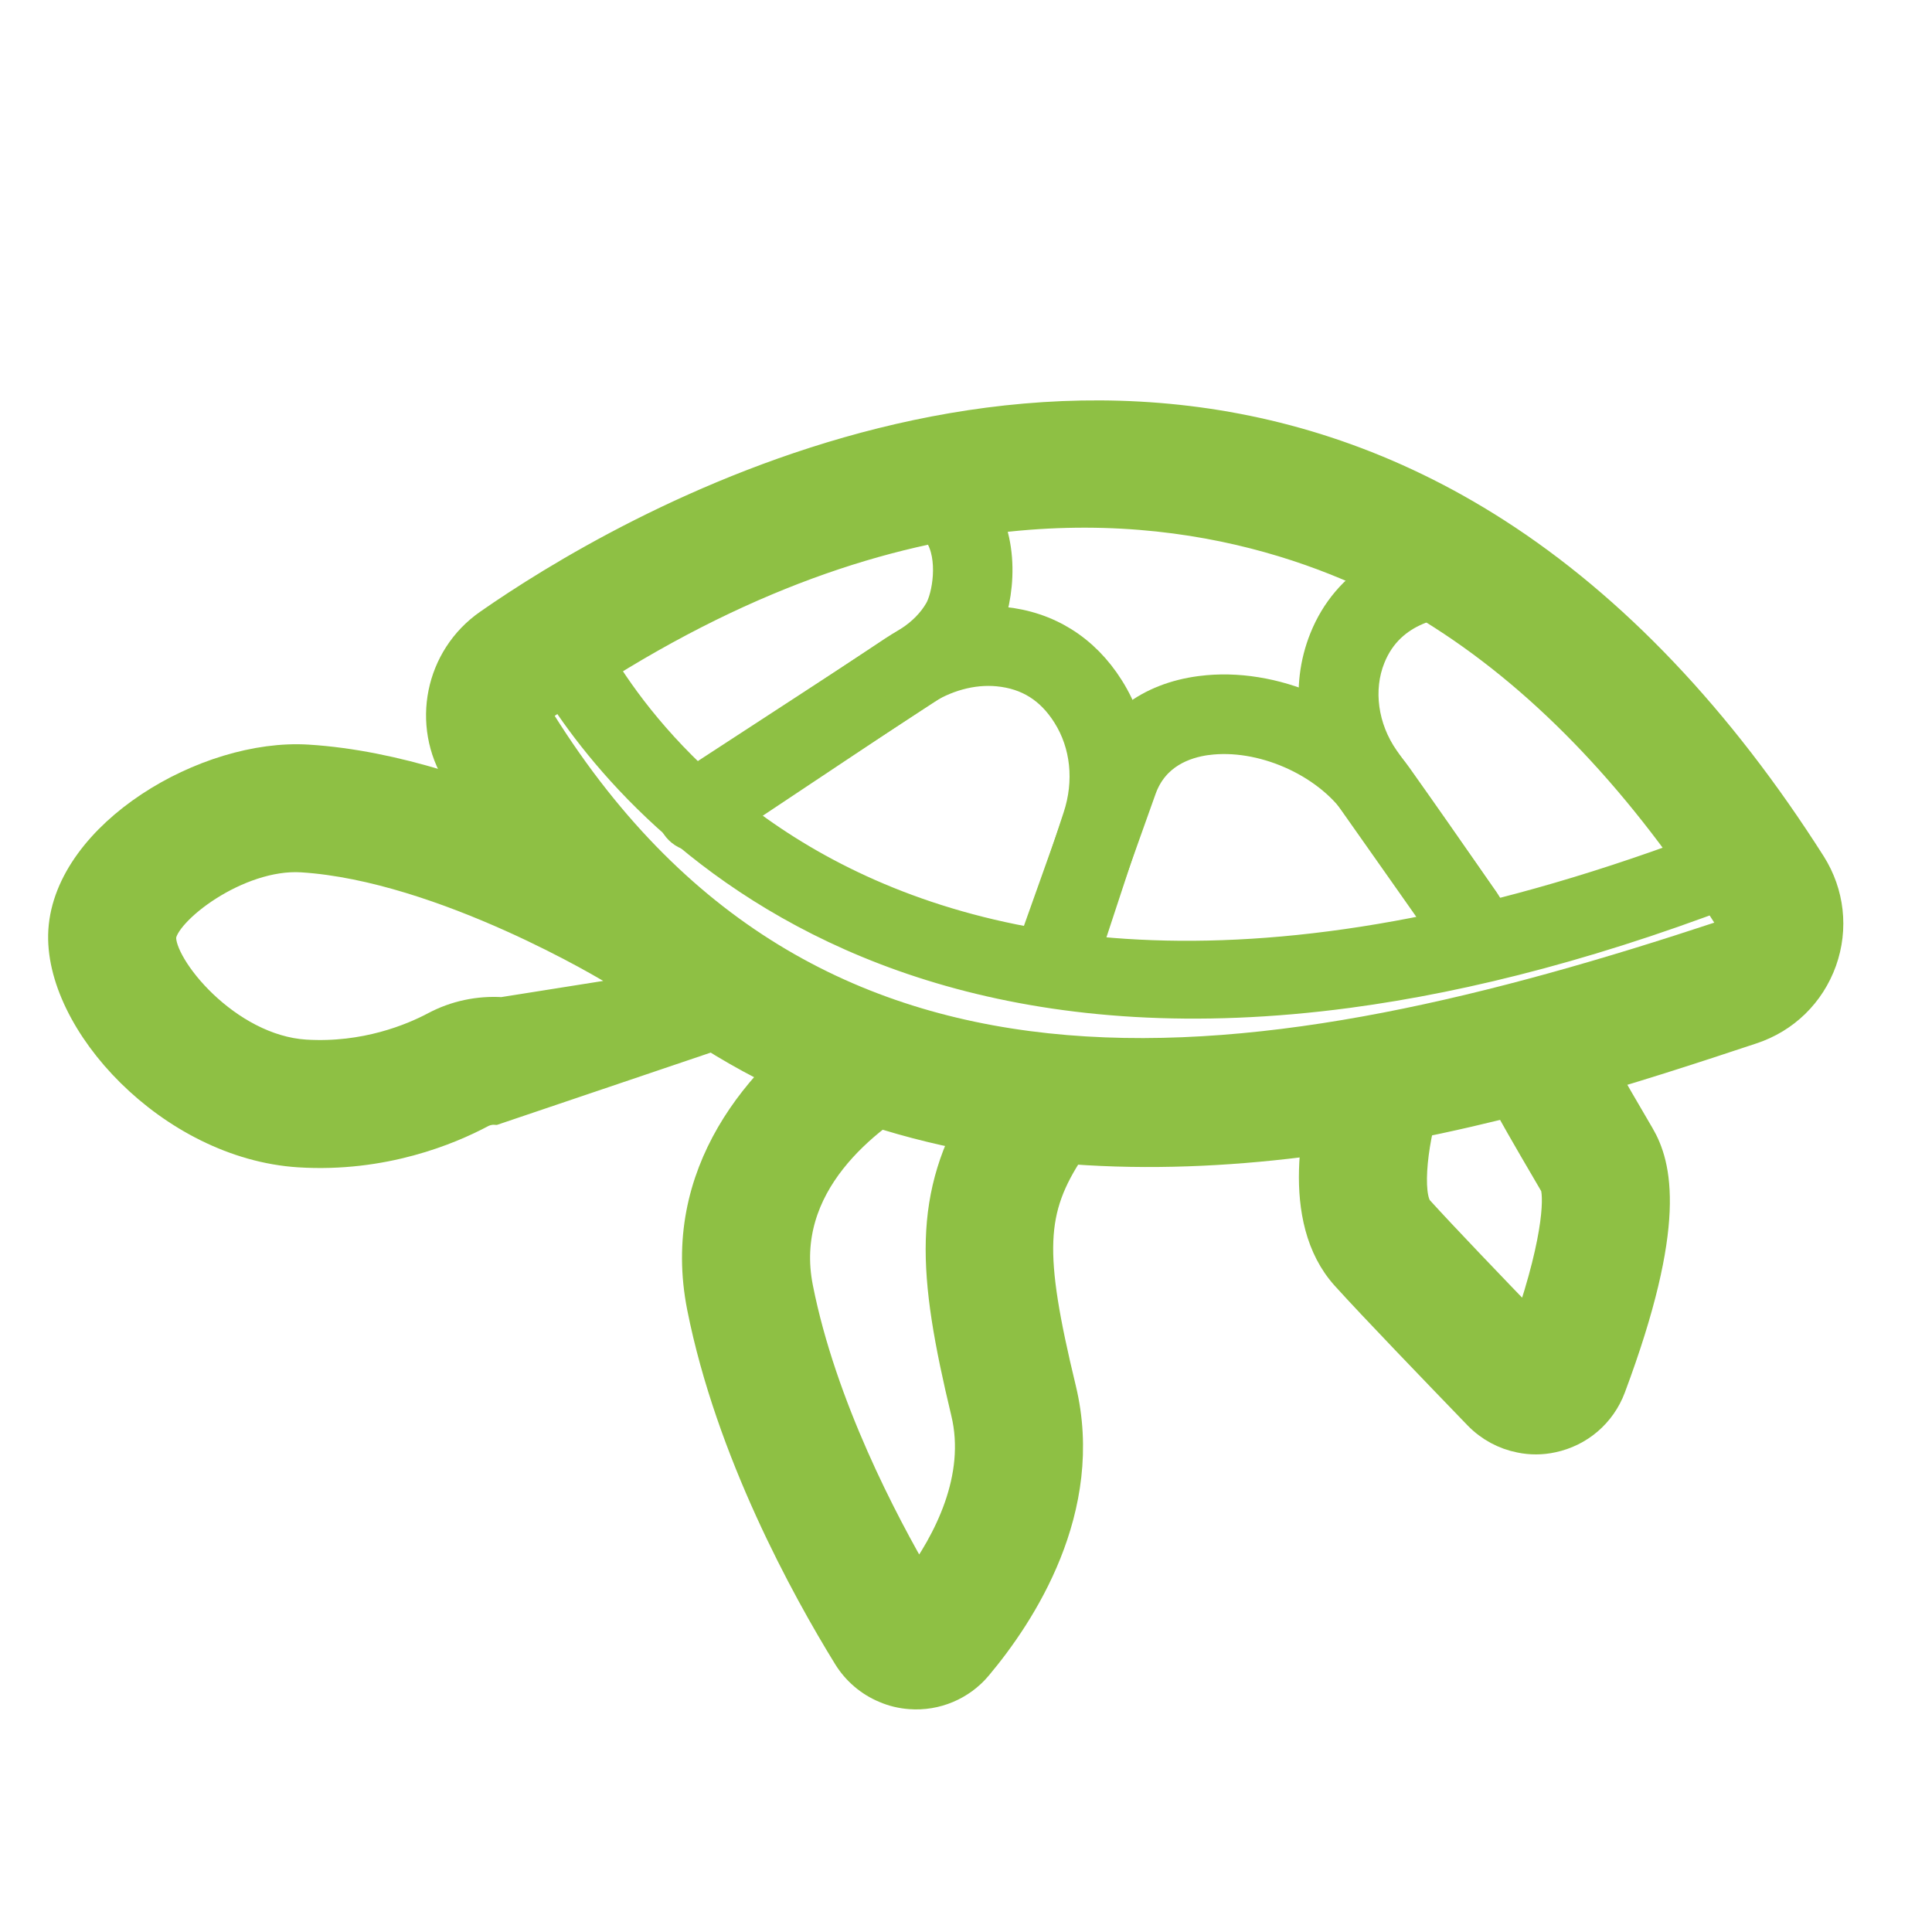
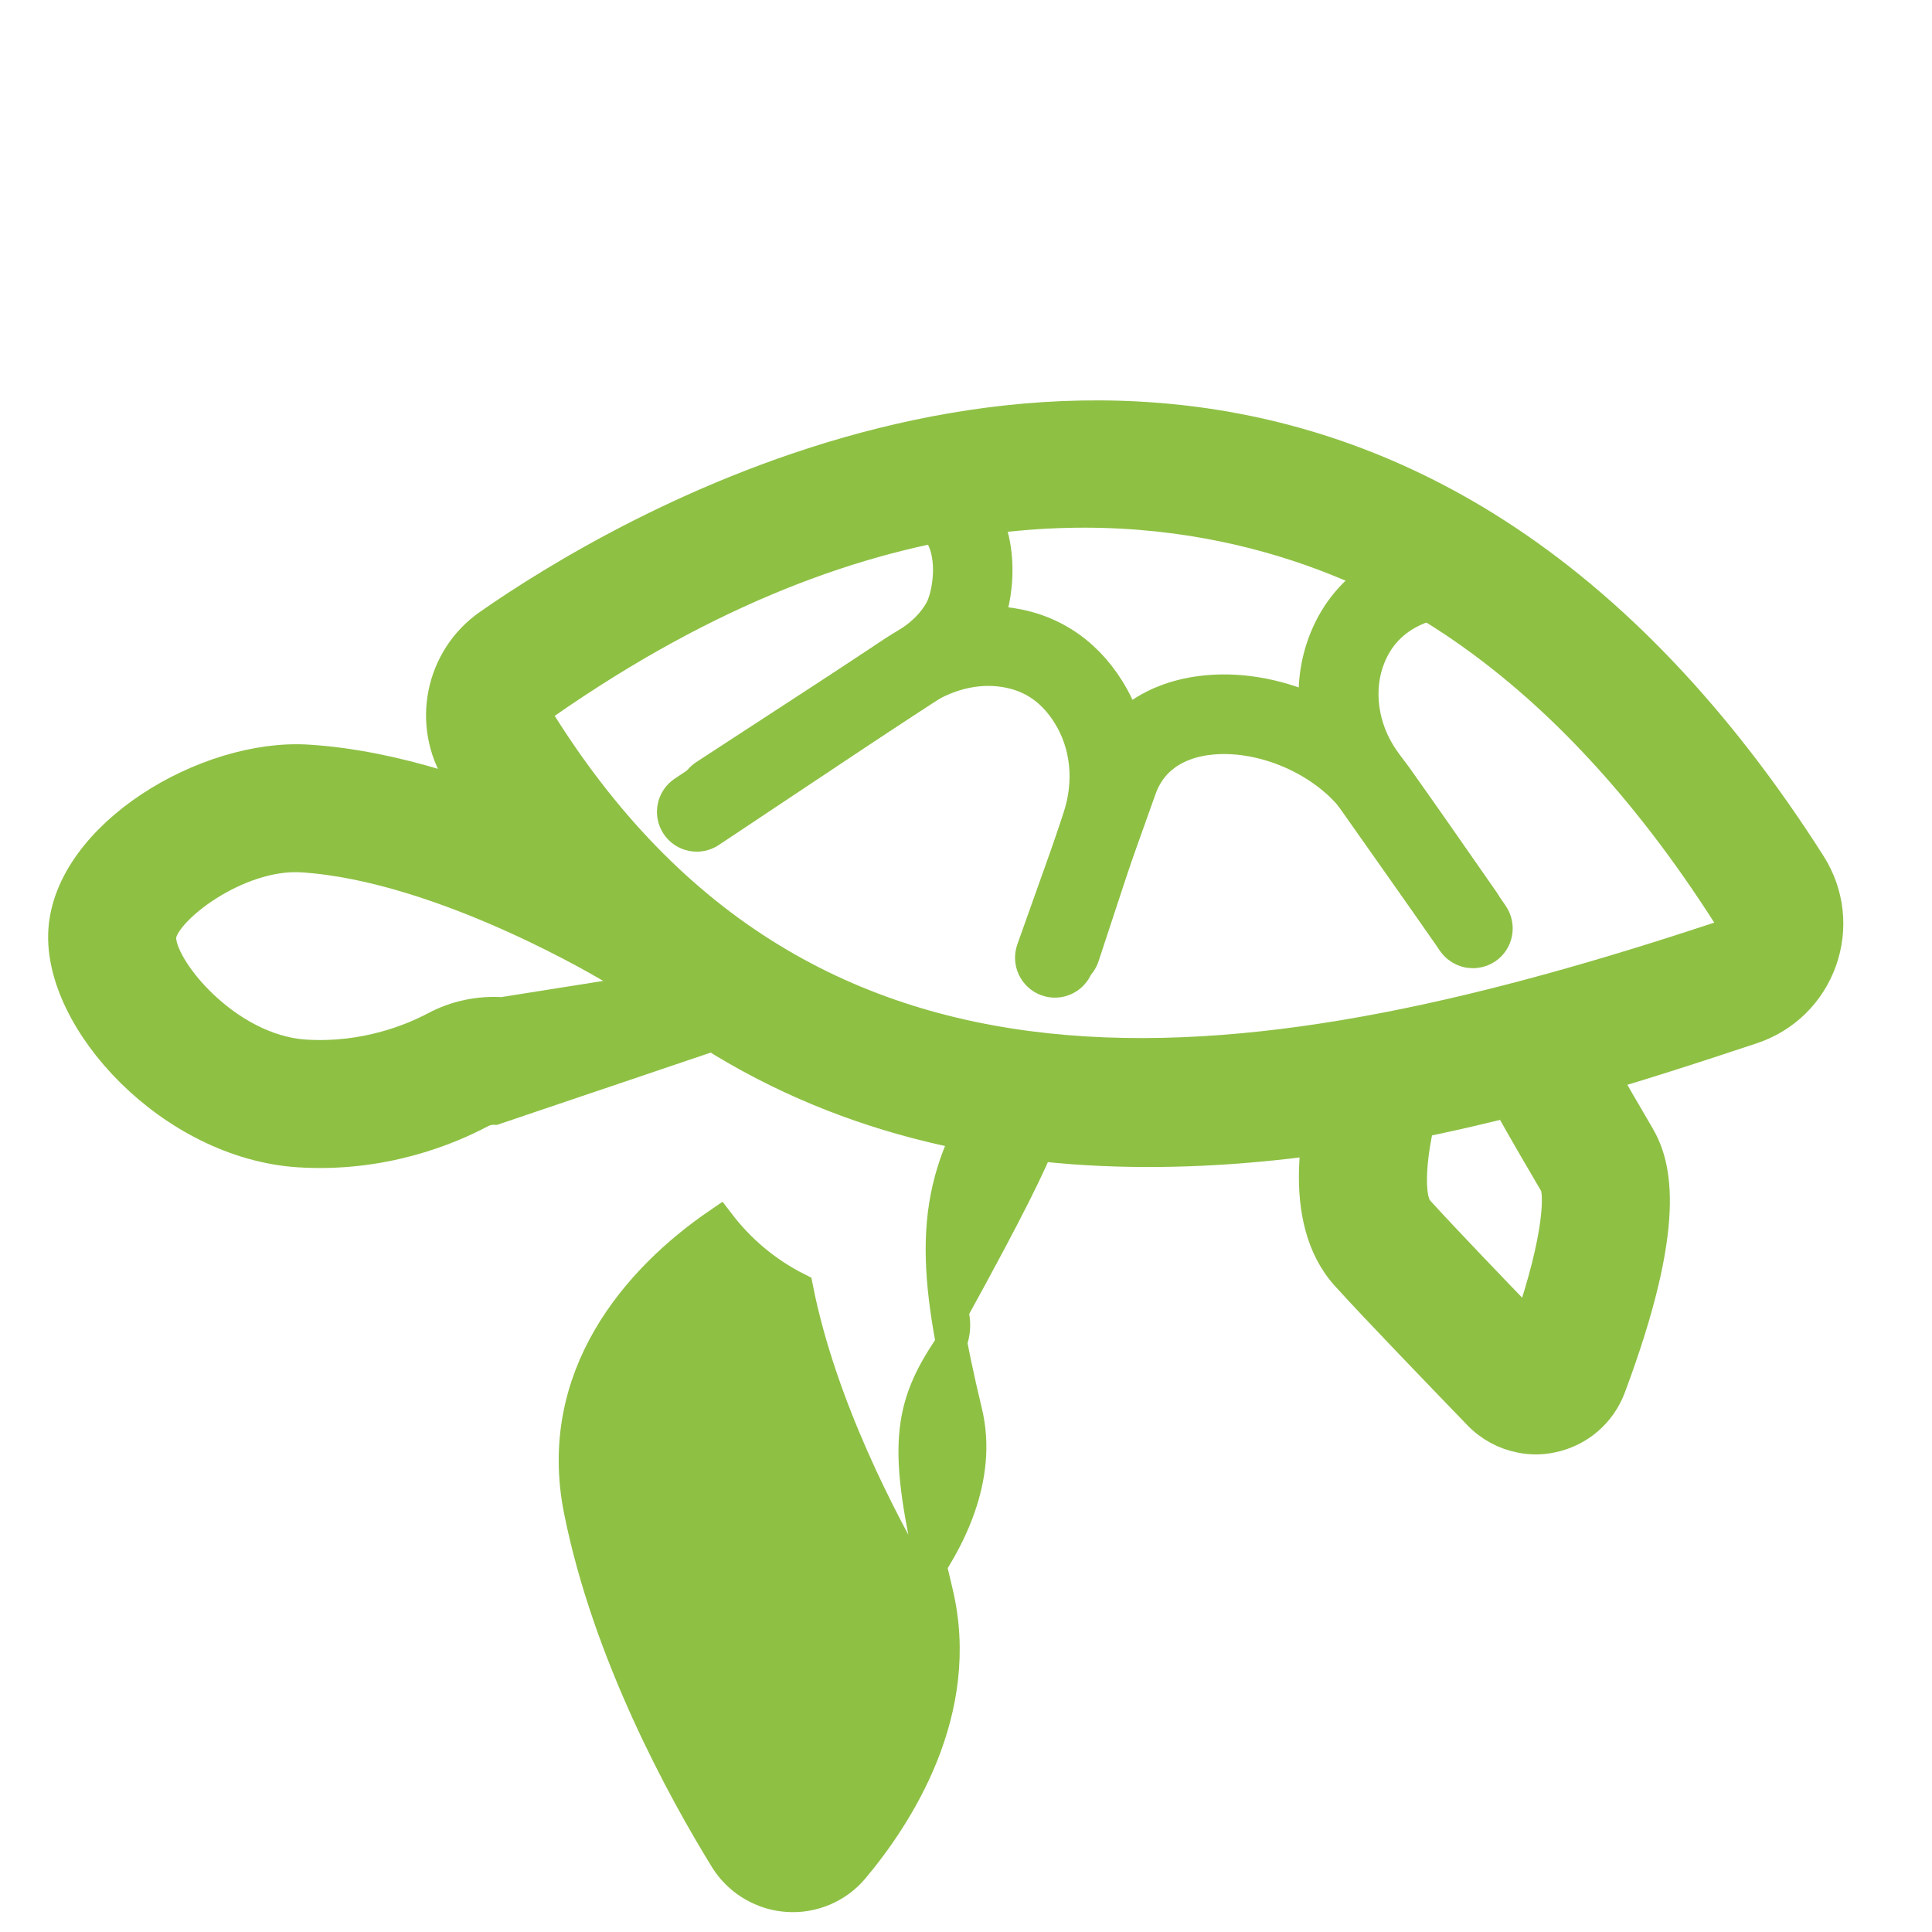
<svg xmlns="http://www.w3.org/2000/svg" id="Ebene_1" x="0px" y="0px" width="50px" height="50px" viewBox="0 0 50 50" xml:space="preserve">
-   <rect x="-1383.349" y="-928.863" fill="none" width="2502.496" height="1911.887" />
  <g id="Ebene_2"> </g>
  <g id="Ebene_3"> </g>
  <path fill="#8EC044" stroke="#8EC044" stroke-width="0.813" stroke-linecap="round" stroke-miterlimit="10" d="M33.993,29.5 c-7.609,1.012-16.312-0.208-22.12-9.46c-0.814-1.296-0.47-2.999,0.783-3.873c3.343-2.331,15.099-9.389,26.049-2.364 c3.021,1.939,5.767,4.827,8.15,8.576c0.471,0.746,0.573,1.649,0.277,2.481c-0.301,0.839-0.955,1.478-1.803,1.757 C42.438,27.576,38.397,28.911,33.993,29.5 M25.546,13.418c-3.324,0.443-7.181,1.813-11.46,4.801 c-0.158,0.108-0.199,0.327-0.094,0.493c7.144,11.384,18.908,9.386,30.556,5.534c0.148-0.048,0.208-0.16,0.229-0.226 c0.028-0.073,0.043-0.183-0.031-0.301c-2.188-3.439-4.674-6.067-7.393-7.812C35.38,14.638,31.25,12.66,25.546,13.418" />
-   <path fill="#8EC044" stroke="#8EC044" stroke-width="0.813" stroke-linecap="round" stroke-miterlimit="10" d="M34.881,25.681 c-15.998,2.13-20.97-8.834-21.027-8.969c-0.137-0.316,0.008-0.684,0.327-0.818c0.315-0.139,0.682,0.004,0.82,0.322 c0.262,0.6,6.705,14.628,30.019,5.409c0.316-0.129,0.685,0.031,0.81,0.351c0.128,0.321-0.03,0.685-0.352,0.81 C41.504,24.362,37.982,25.267,34.881,25.681" />
-   <path fill="#8EC044" stroke="#8EC044" stroke-width="0.813" stroke-linecap="round" stroke-miterlimit="10" d="M26.846,28.77 c-0.5,0-0.969-0.051-1.412-0.138c-1.419,2.319-1.289,4.285-0.419,7.91c0.415,1.721-0.474,3.391-1.256,4.454 c-0.922-1.573-2.516-4.598-3.121-7.655c-0.538-2.708,1.772-4.452,3.191-5.247c-0.825-0.416-1.501-0.996-2.028-1.687 c-2.142,1.461-4.298,3.981-3.616,7.42c0.741,3.725,2.683,7.257,3.774,9.028c0.228,0.369,0.564,0.654,0.956,0.816 c0.201,0.087,0.42,0.14,0.645,0.156c0.654,0.05,1.299-0.222,1.719-0.725c1.128-1.343,2.911-4.06,2.167-7.146 c-0.854-3.539-0.807-4.647,0.247-6.242c0.209-0.313,0.244-0.683,0.151-1.018C27.521,28.741,27.194,28.77,26.846,28.77" />
+   <path fill="#8EC044" stroke="#8EC044" stroke-width="0.813" stroke-linecap="round" stroke-miterlimit="10" d="M26.846,28.77 c-0.5,0-0.969-0.051-1.412-0.138c-1.419,2.319-1.289,4.285-0.419,7.91c0.415,1.721-0.474,3.391-1.256,4.454 c-0.922-1.573-2.516-4.598-3.121-7.655c-0.825-0.416-1.501-0.996-2.028-1.687 c-2.142,1.461-4.298,3.981-3.616,7.42c0.741,3.725,2.683,7.257,3.774,9.028c0.228,0.369,0.564,0.654,0.956,0.816 c0.201,0.087,0.42,0.14,0.645,0.156c0.654,0.05,1.299-0.222,1.719-0.725c1.128-1.343,2.911-4.06,2.167-7.146 c-0.854-3.539-0.807-4.647,0.247-6.242c0.209-0.313,0.244-0.683,0.151-1.018C27.521,28.741,27.194,28.77,26.846,28.77" />
  <path fill="#8EC044" stroke="#8EC044" stroke-width="0.813" stroke-linecap="round" stroke-miterlimit="10" d="M18.667,21.206 c-0.229,0.03-0.468-0.069-0.603-0.282c-0.189-0.286-0.111-0.675,0.182-0.864l5.295-3.45c0.339-0.218,0.607-0.495,0.782-0.798 c0.208-0.355,0.392-1.381-0.002-2c-0.088-0.138-0.356-0.563-1.345-0.476c-0.344,0.03-0.645-0.226-0.678-0.57 c-0.027-0.344,0.241-0.638,0.572-0.675c1.44-0.124,2.158,0.504,2.508,1.05c0.659,1.042,0.439,2.584,0.026,3.298 c-0.276,0.477-0.673,0.888-1.181,1.218l-5.299,3.453C18.846,21.161,18.756,21.193,18.667,21.206" />
  <path fill="#8EC044" stroke="#8EC044" stroke-width="0.813" stroke-linecap="round" stroke-miterlimit="10" d="M27.531,25.173 c-0.091,0.011-0.184,0.005-0.277-0.026c-0.325-0.108-0.504-0.46-0.397-0.789l1.057-3.209c0.305-0.924,0.203-1.896-0.281-2.662 c-0.431-0.684-1.022-1.054-1.8-1.13c-0.669-0.065-1.381,0.13-2.008,0.545l-5.447,3.628c-0.287,0.191-0.675,0.113-0.865-0.173 c-0.191-0.29-0.113-0.675,0.176-0.869l5.443-3.625c0.866-0.575,1.868-0.844,2.82-0.753c1.158,0.115,2.104,0.706,2.737,1.713 c0.684,1.084,0.835,2.438,0.411,3.721l-1.055,3.205C27.966,24.986,27.764,25.141,27.531,25.173" />
  <path fill="#8EC044" stroke="#8EC044" stroke-width="0.813" stroke-linecap="round" stroke-miterlimit="10" d="M38.203,24.644 c-0.228,0.034-0.463-0.066-0.602-0.266c-0.009-0.016-1.018-1.501-2.473-3.549c-0.813-1.147-2.485-1.875-3.888-1.693 c-0.003,0-0.005,0-0.008,0c-0.593,0.081-1.368,0.364-1.699,1.248c-0.05,0.133-1.644,4.612-1.644,4.612 c-0.114,0.324-0.472,0.497-0.799,0.38c-0.323-0.116-0.493-0.473-0.379-0.798c0.271-0.76,1.62-4.548,1.649-4.632 c0.431-1.147,1.391-1.872,2.703-2.045c0.007-0.002,0.013-0.002,0.017-0.002c1.856-0.243,3.985,0.688,5.067,2.208 c1.46,2.059,2.476,3.554,2.486,3.567c0.195,0.287,0.121,0.678-0.164,0.87C38.387,24.599,38.297,24.633,38.203,24.644" />
  <path fill="#8EC044" stroke="#8EC044" stroke-width="0.813" stroke-linecap="round" stroke-miterlimit="10" d="M37.967,24.299 c-0.225,0.028-0.454-0.062-0.595-0.259l-2.581-3.665c-0.813-1.159-1.001-2.589-0.502-3.834c0.58-1.448,1.95-2.274,3.749-2.271 c0.345,0.004,0.624,0.281,0.624,0.627c-0.003,0.346-0.284,0.628-0.629,0.624c-0.742-0.002-2.063,0.188-2.583,1.484 c-0.337,0.835-0.197,1.851,0.363,2.65l2.58,3.662c0.199,0.286,0.133,0.671-0.149,0.874C38.157,24.25,38.063,24.286,37.967,24.299" />
  <path fill="#8EC044" stroke="#8EC044" stroke-width="0.813" stroke-linecap="round" stroke-miterlimit="10" d="M42.414,29.396 c-0.866-1.476-1.059-1.838-1.065-1.851c-0.323-0.609-1.078-0.845-1.69-0.521c-0.608,0.322-0.845,1.077-0.522,1.686 c0.02,0.04,0.224,0.419,1.119,1.943c0.102,0.216,0.146,1.278-0.687,3.7c-0.952-0.987-2.244-2.333-2.87-3.024 c-0.341-0.378-0.148-1.958,0.248-3.061c0.106-0.3,0.084-0.61-0.027-0.885c-0.723,0.286-1.541,0.452-2.463,0.46 c-0.345,1.108-0.939,3.696,0.391,5.164c0.73,0.807,2.268,2.401,3.425,3.6c0.298,0.307,0.674,0.506,1.074,0.585 c0.267,0.056,0.546,0.056,0.82-0.004c0.692-0.145,1.254-0.628,1.502-1.289C43.26,31.644,42.857,30.15,42.414,29.396" />
  <path fill="#8EC044" stroke="#8EC044" stroke-width="0.813" stroke-linecap="round" stroke-miterlimit="10" d="M18.905,26.639 c-0.145-0.891-0.718-0.509-0.513-1.282l-5.398,0.856c-0.604-0.039-1.203,0.09-1.726,0.369c-0.589,0.313-1.812,0.824-3.366,0.729 c-2.058-0.13-3.797-2.279-3.748-3.07c0.045-0.68,1.982-2.173,3.659-2.071c3.679,0.231,8.071,2.901,8.114,2.933 c0.546,0.418,1.33,0.312,1.747-0.231c0.423-0.547,0.319-1.332-0.228-1.752c-0.106-0.082-4.967-3.161-9.477-3.443 c-2.624-0.168-6.157,1.945-6.312,4.409c-0.144,2.322,2.779,5.51,6.087,5.719c2.167,0.136,3.873-0.581,4.694-1.017 c0.116-0.063,0.255-0.091,0.365-0.085L18.905,26.639z" />
</svg>